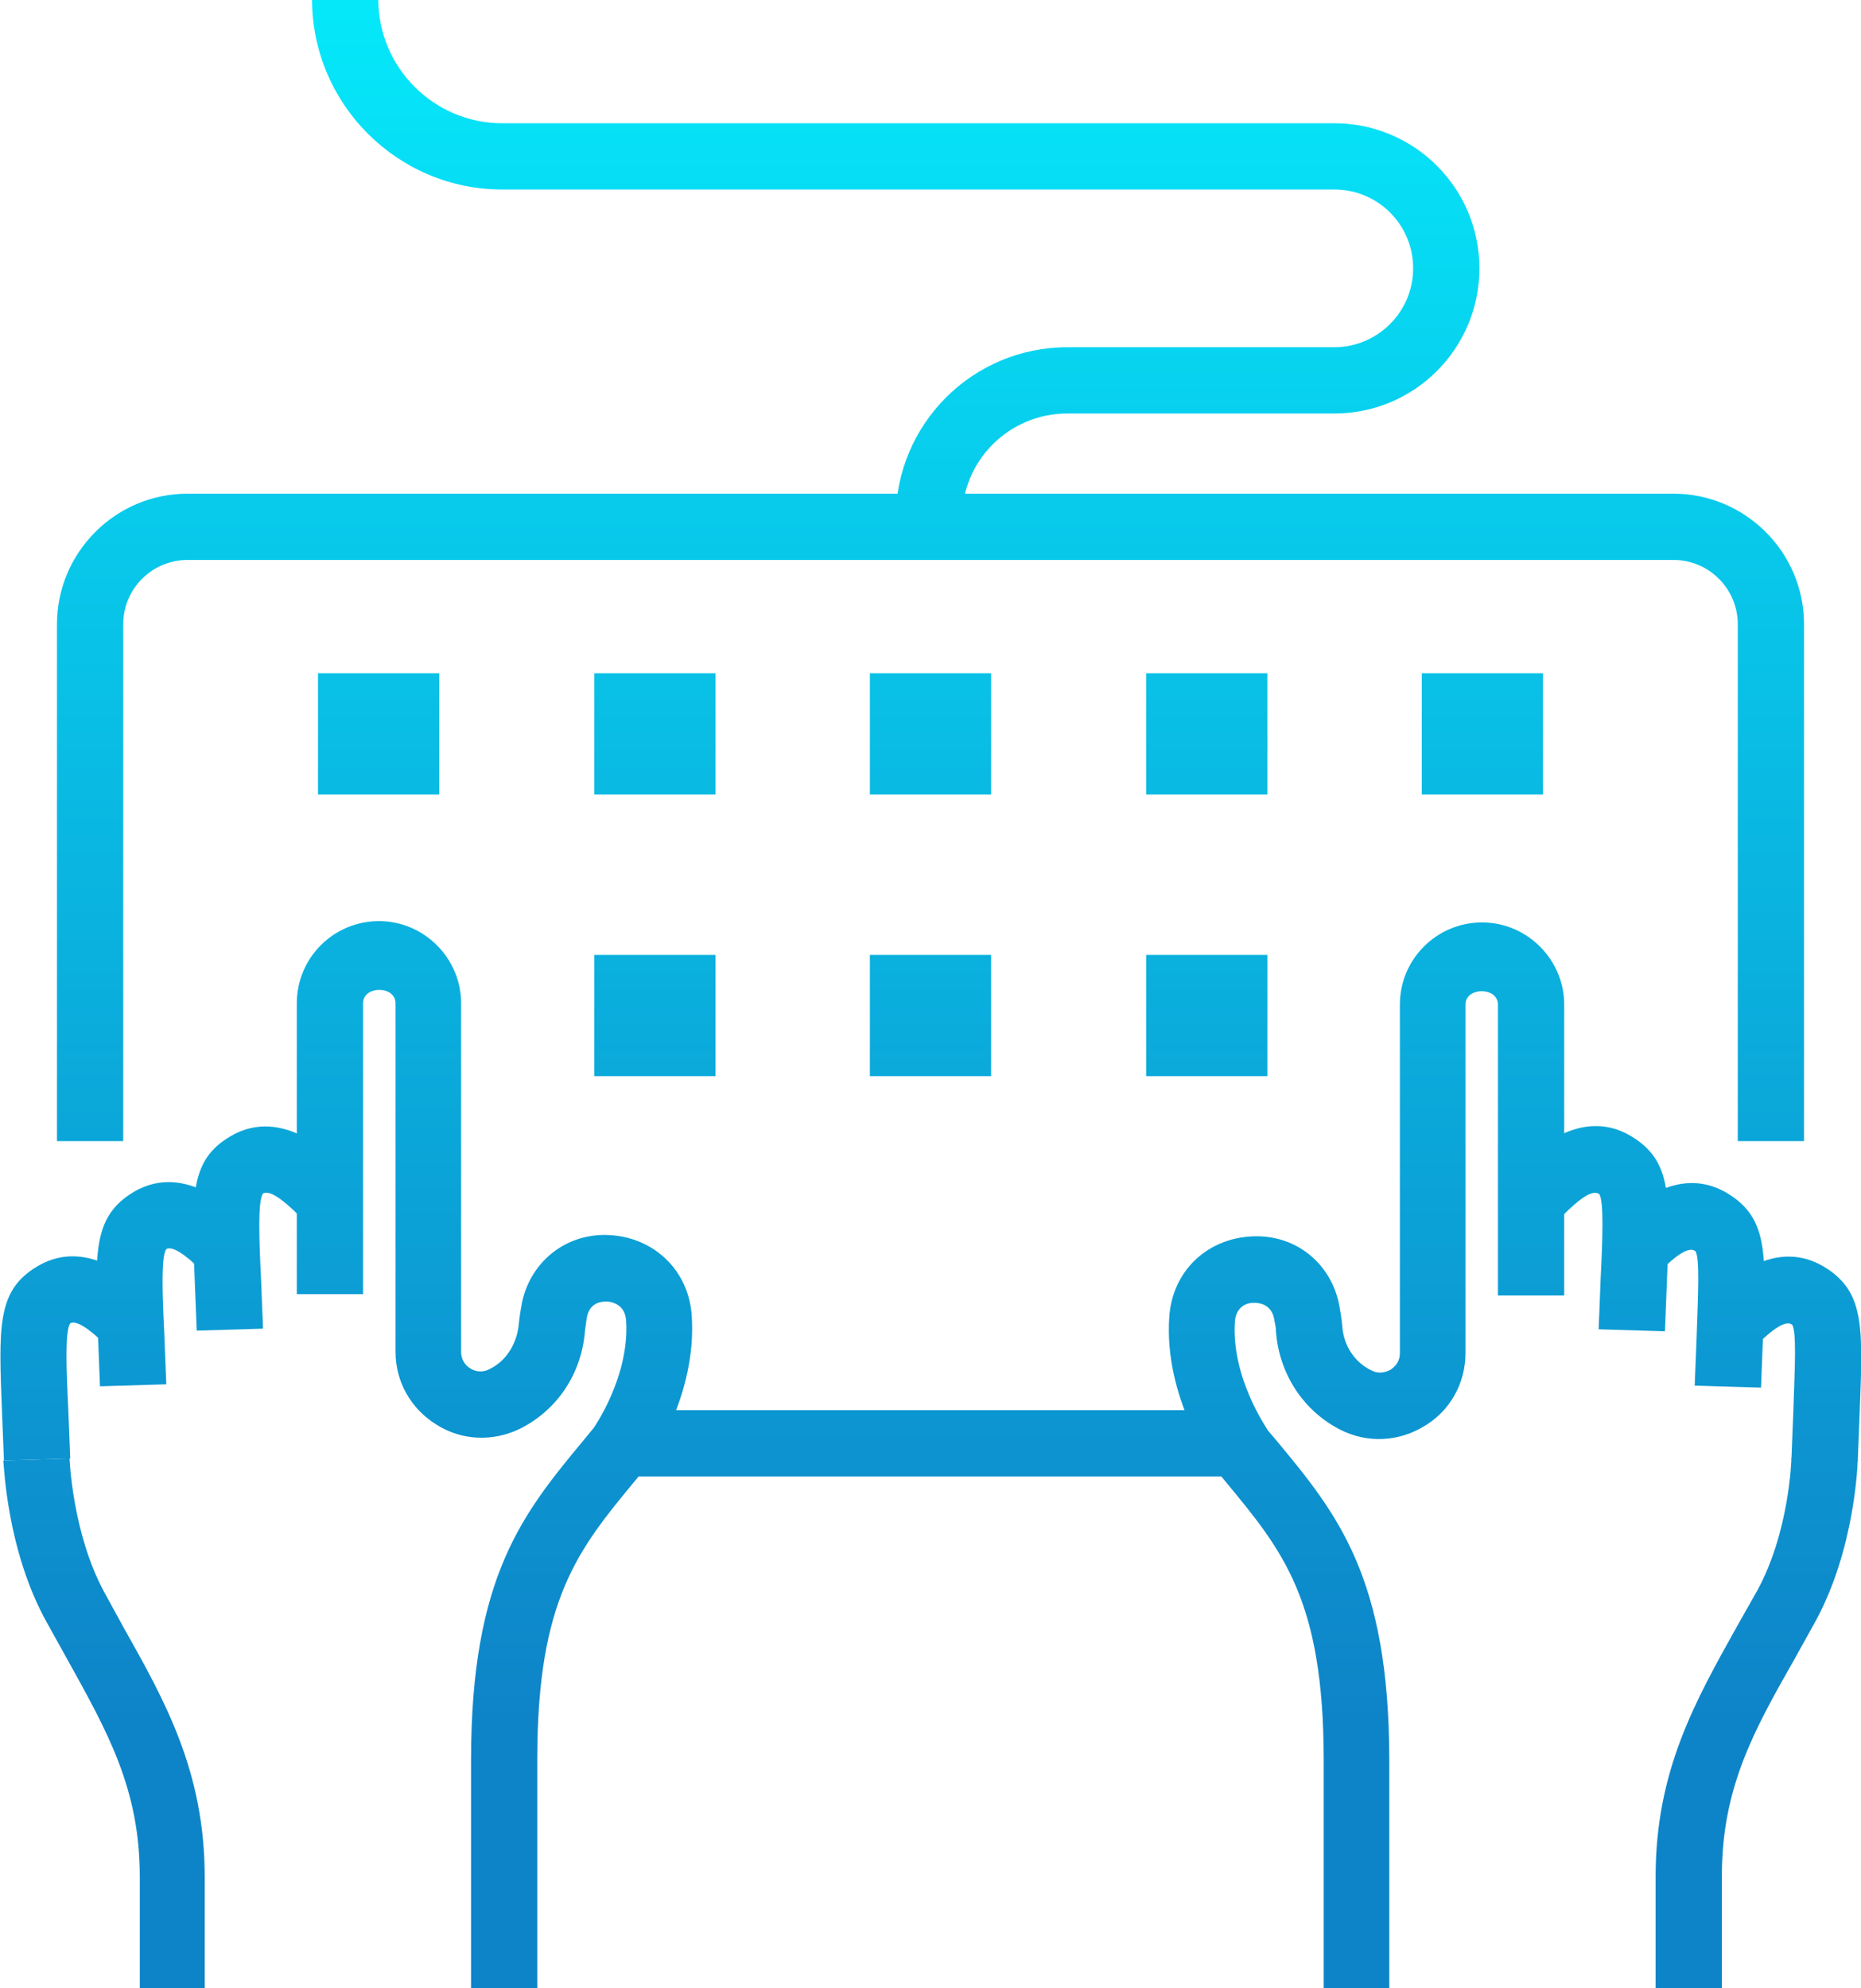
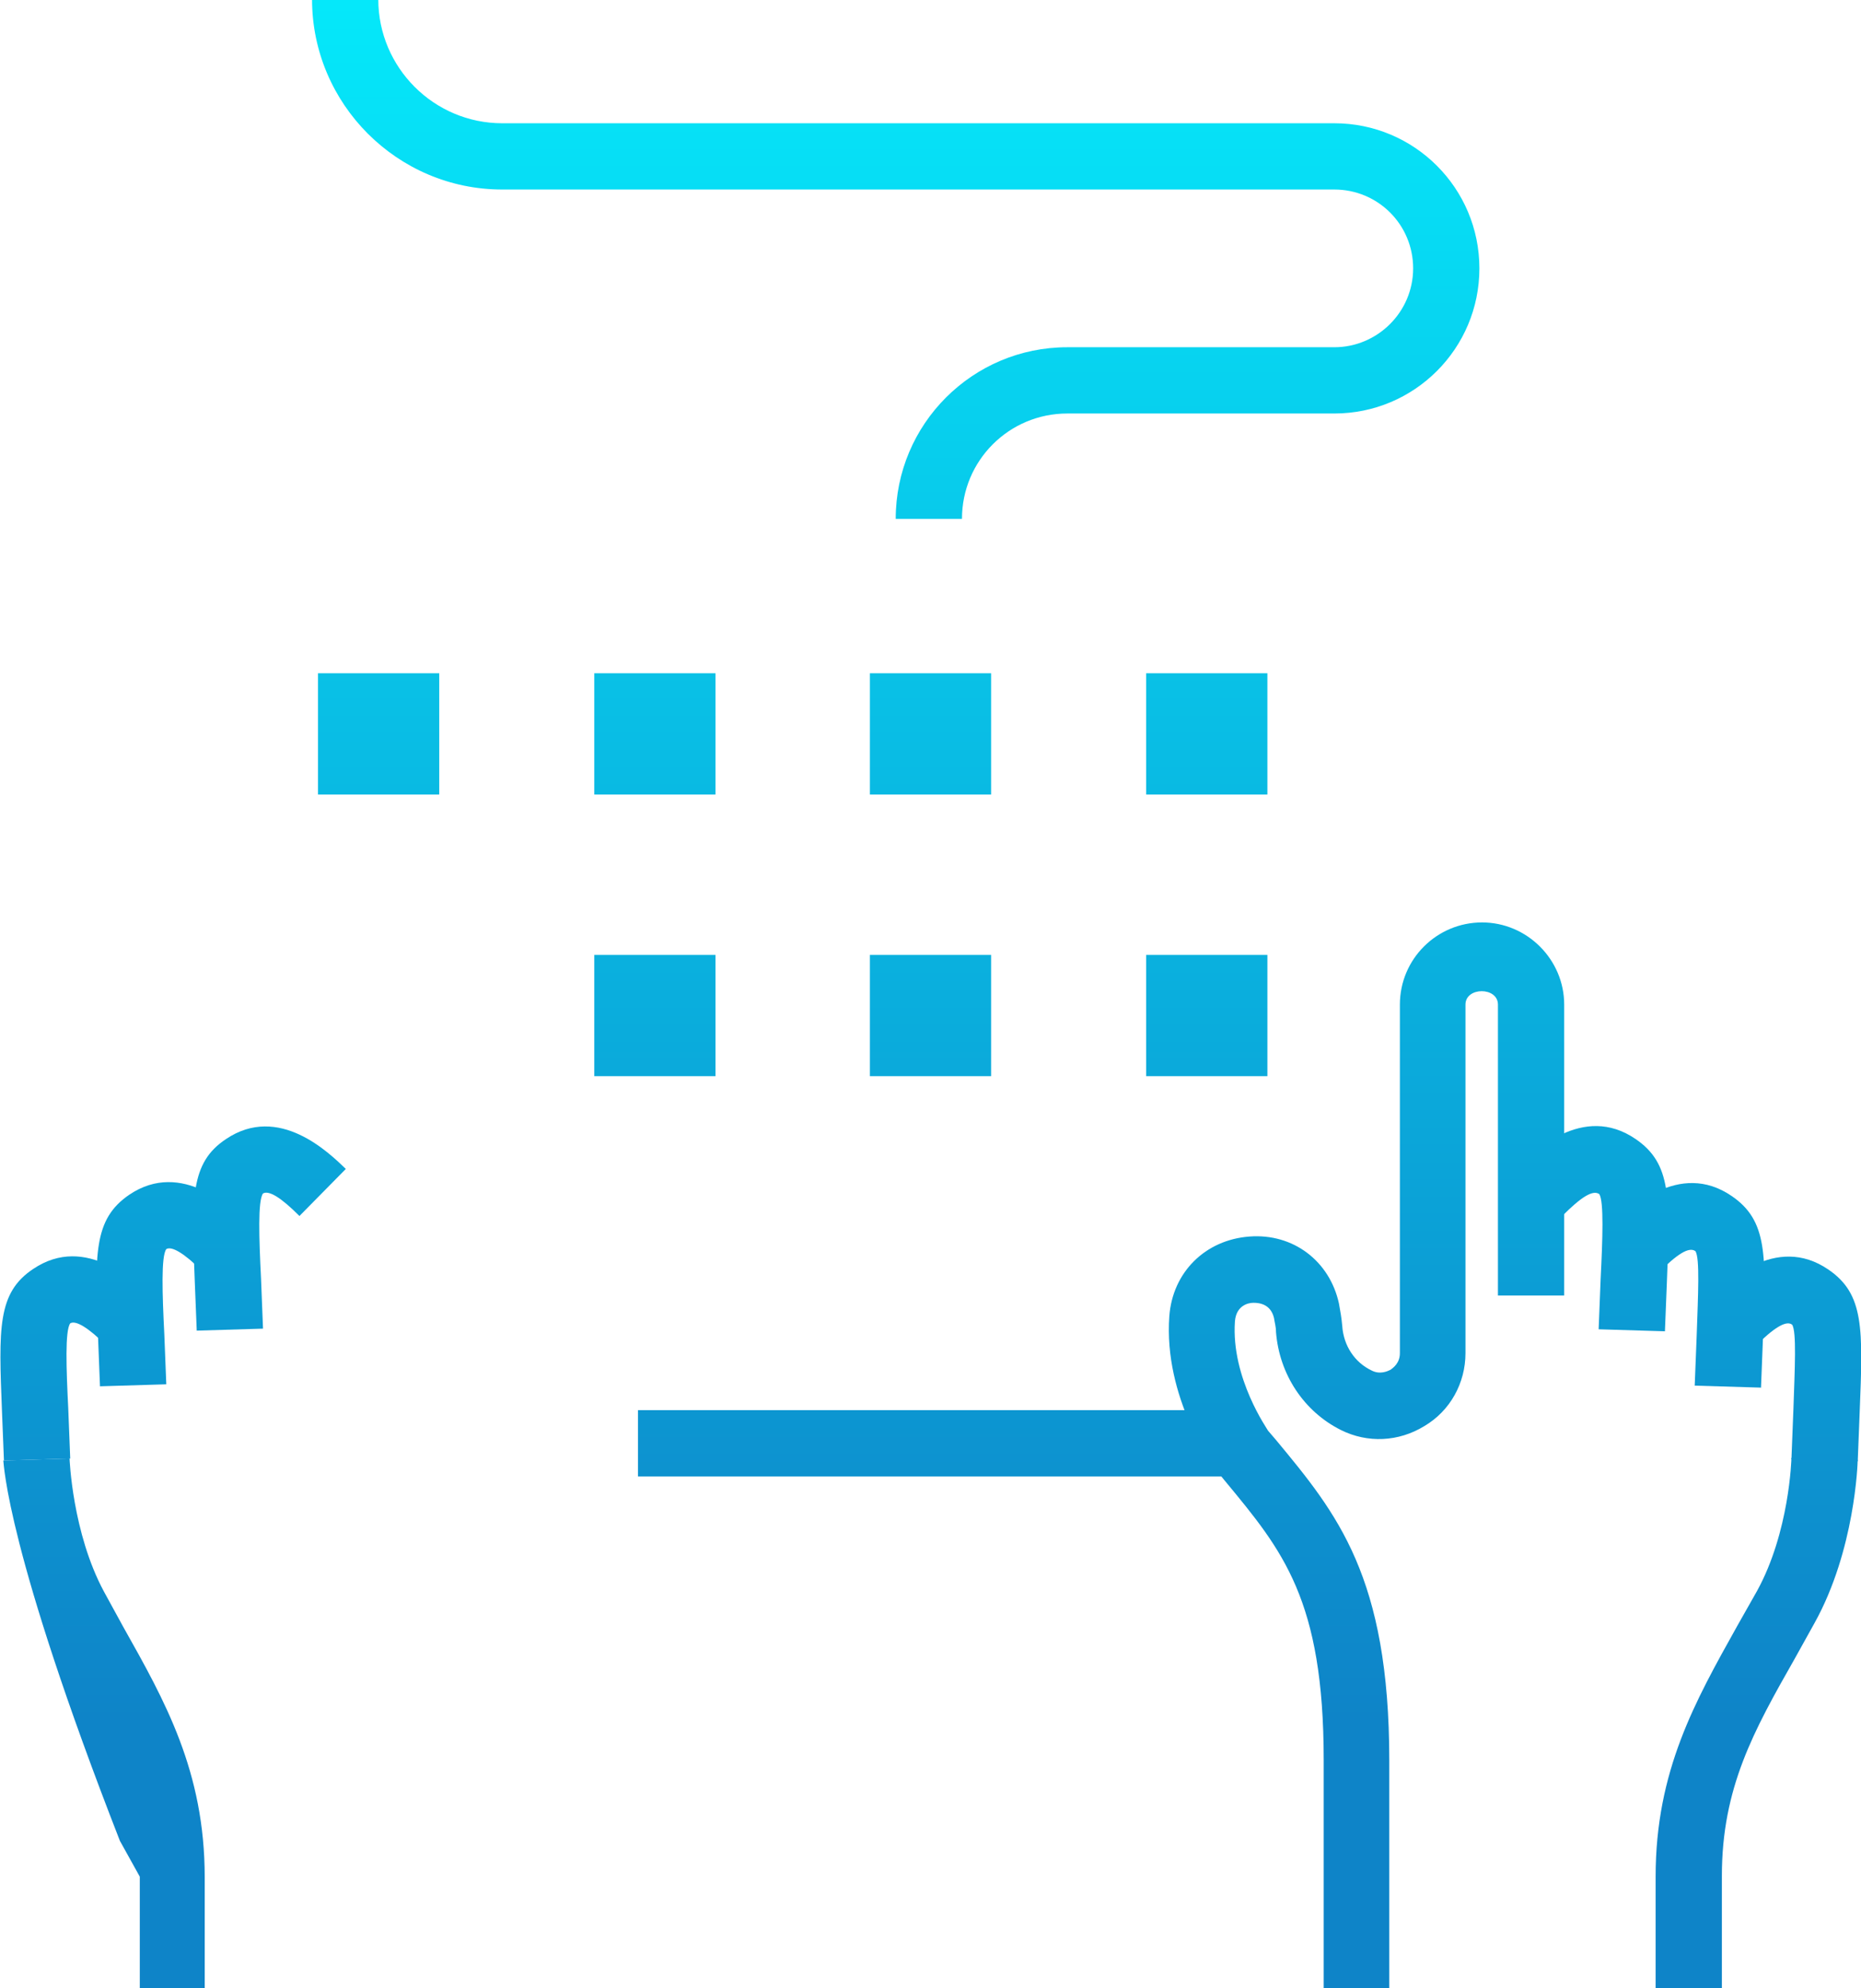
<svg xmlns="http://www.w3.org/2000/svg" xmlns:xlink="http://www.w3.org/1999/xlink" id="b" viewBox="0 0 28.09 30">
  <defs>
    <linearGradient id="d" x1="13.52" y1=".04" x2="13.52" y2="25.96" gradientUnits="userSpaceOnUse">
      <stop offset="0" stop-color="#05e8fa" />
      <stop offset="1" stop-color="#0e84c8" />
    </linearGradient>
    <linearGradient id="e" x1="5.72" y1=".04" x2="5.72" y2="25.96" xlink:href="#d" />
    <linearGradient id="f" x1="9.88" x2="9.88" xlink:href="#d" />
    <linearGradient id="g" x1="14.05" x2="14.05" xlink:href="#d" />
    <linearGradient id="h" x1="18.21" y1=".04" x2="18.21" y2="25.96" xlink:href="#d" />
    <linearGradient id="i" x1="22.38" y1=".04" x2="22.38" y2="25.96" xlink:href="#d" />
    <linearGradient id="j" x1="9.88" x2="9.88" xlink:href="#d" />
    <linearGradient id="k" x1="14.05" x2="14.05" xlink:href="#d" />
    <linearGradient id="l" x1="18.21" y1=".04" x2="18.21" y2="25.96" xlink:href="#d" />
    <linearGradient id="m" x1="26.51" y1=".04" x2="26.51" y2="25.96" xlink:href="#d" />
    <linearGradient id="n" x1="24.03" y1=".04" x2="24.03" y2="25.96" xlink:href="#d" />
    <linearGradient id="o" x1="25.48" y1=".04" x2="25.48" y2="25.96" xlink:href="#d" />
    <linearGradient id="p" x1="26.94" y1=".04" x2="26.94" y2="25.96" xlink:href="#d" />
    <linearGradient id="q" x1="20.62" y1=".04" x2="20.62" y2="25.96" xlink:href="#d" />
    <linearGradient id="r" x1="1.58" y1=".04" x2="1.58" y2="25.96" xlink:href="#d" />
    <linearGradient id="s" x1="4.07" y1=".04" x2="4.07" y2="25.96" xlink:href="#d" />
    <linearGradient id="t" x1="2.61" y1=".04" x2="2.61" y2="25.96" xlink:href="#d" />
    <linearGradient id="u" x1="1.15" y1=".04" x2="1.15" y2="25.96" xlink:href="#d" />
    <linearGradient id="v" x1="7.47" x2="7.47" xlink:href="#d" />
    <linearGradient id="w" x1="14.05" x2="14.05" xlink:href="#d" />
    <linearGradient id="x" x1="14.05" x2="14.05" xlink:href="#d" />
  </defs>
  <g id="c">
    <path d="m14.52,7.83h-1c0-1.43,1.16-2.59,2.59-2.59h4.03c.65,0,1.19-.53,1.19-1.19s-.53-1.19-1.19-1.19H7.58c-1.58,0-2.87-1.29-2.87-2.87h1c0,1.03.84,1.87,1.87,1.87h12.56c1.21,0,2.19.98,2.19,2.19s-.98,2.19-2.19,2.19h-4.03c-.88,0-1.59.71-1.59,1.59Z" style="fill:url(#d); stroke-width:0px;" />
    <rect x="4.8" y="10.16" width="1.83" height="1.83" style="fill:url(#e); stroke-width:0px;" />
    <rect x="8.97" y="10.16" width="1.83" height="1.83" style="fill:url(#f); stroke-width:0px;" />
    <rect x="13.13" y="10.16" width="1.83" height="1.83" style="fill:url(#g); stroke-width:0px;" />
    <rect x="17.3" y="10.16" width="1.83" height="1.83" style="fill:url(#h); stroke-width:0px;" />
-     <rect x="21.46" y="10.16" width="1.83" height="1.83" style="fill:url(#i); stroke-width:0px;" />
    <rect x="8.97" y="14.41" width="1.83" height="1.83" style="fill:url(#j); stroke-width:0px;" />
    <rect x="13.13" y="14.41" width="1.83" height="1.83" style="fill:url(#k); stroke-width:0px;" />
    <rect x="17.3" y="14.41" width="1.83" height="1.83" style="fill:url(#l); stroke-width:0px;" />
    <path d="m25.99,30h-1v-1.68c0-1.6.6-2.65,1.23-3.78l.3-.53c.49-.89.52-1.99.52-2.01l1,.03c0,.05-.04,1.36-.65,2.46l-.3.54c-.62,1.09-1.1,1.95-1.1,3.28v1.68Z" style="fill:url(#m); stroke-width:0px;" />
    <path d="m25.13,20.09l-1-.03.03-.76c.03-.6.05-1.17-.02-1.28-.1-.07-.28.05-.56.33l-.7-.71c.25-.25,1.01-1,1.81-.45.54.37.52.89.47,2.16l-.03.75Z" style="fill:url(#n); stroke-width:0px;" />
    <path d="m26.58,20.94l-1-.03.03-.76c.02-.6.05-1.17-.02-1.27-.1-.07-.28.05-.56.33l-.7-.71c.25-.25,1.01-1,1.81-.45.54.37.52.89.47,2.15l-.03.76Z" style="fill:url(#o); stroke-width:0px;" />
    <path d="m28.04,22.05l-1-.03.03-.76c.02-.6.05-1.17-.02-1.27-.09-.07-.28.05-.56.33l-.7-.71c.25-.25,1.01-1,1.81-.45.54.37.52.89.47,2.15l-.03.76Z" style="fill:url(#p); stroke-width:0px;" />
    <path d="m20.98,30h-1v-3.44c0-2.42-.62-3.16-1.48-4.2l-.14-.17c-.05-.07-.8-1.1-.71-2.33.05-.66.54-1.15,1.21-1.2.66-.05,1.21.37,1.35,1.01.02.11.04.22.05.34.02.3.19.55.44.67.13.07.25.01.29-.01.04-.03.14-.1.14-.25v-5.26c0-.69.56-1.24,1.24-1.24s1.24.56,1.24,1.24v4.39h-1v-4.39c0-.27-.49-.27-.49,0v5.26c0,.45-.23.87-.62,1.1-.39.24-.86.26-1.26.06-.56-.28-.93-.84-.98-1.48,0-.08-.02-.14-.03-.21-.05-.21-.22-.23-.31-.23-.08,0-.26.04-.28.28-.06.86.5,1.64.5,1.65l.12.14c.92,1.11,1.71,2.06,1.71,4.84v3.44Z" style="fill:url(#q); stroke-width:0px;" />
-     <path d="m3.11,30h-1v-1.68c0-1.33-.49-2.19-1.1-3.29l-.3-.54C.1,23.4.06,22.1.05,22.04l1-.03s.04,1.12.52,2.01l.29.53c.63,1.12,1.23,2.18,1.23,3.78v1.68Z" style="fill:url(#r); stroke-width:0px;" />
+     <path d="m3.11,30h-1v-1.68l-.3-.54C.1,23.4.06,22.1.05,22.04l1-.03s.04,1.12.52,2.01l.29.53c.63,1.12,1.23,2.18,1.23,3.78v1.68Z" style="fill:url(#r); stroke-width:0px;" />
    <path d="m2.97,20.09l-.03-.75c-.05-1.26-.07-1.79.47-2.15.8-.54,1.56.21,1.81.45l-.7.71c-.28-.28-.46-.39-.55-.34-.08.11-.06.68-.03,1.28l.03.76-1,.03Z" style="fill:url(#s); stroke-width:0px;" />
    <path d="m1.51,20.94l-.03-.76c-.05-1.26-.07-1.78.47-2.15.8-.54,1.56.21,1.81.45l-.7.71c-.28-.28-.47-.39-.55-.34-.08.11-.06.68-.03,1.28l.03.76-1,.03Z" style="fill:url(#t); stroke-width:0px;" />
    <path d="m.06,22.05l-.03-.75c-.05-1.26-.07-1.79.47-2.15.8-.54,1.56.21,1.81.45l-.7.71c-.28-.28-.47-.39-.55-.34-.08.11-.06.68-.03,1.28l.03.76-1,.03Z" style="fill:url(#u); stroke-width:0px;" />
-     <path d="m8.11,30h-1v-3.44c0-2.78.79-3.73,1.71-4.84l.14-.17h0s.55-.78.49-1.63c-.02-.23-.2-.27-.28-.28-.07,0-.26,0-.31.23-.01.06-.02.13-.03.21-.05.65-.42,1.2-.98,1.48-.41.2-.88.18-1.26-.06-.39-.24-.62-.65-.62-1.1v-5.26c0-.27-.49-.27-.49,0v4.39h-1v-4.39c0-.69.56-1.24,1.24-1.24s1.24.56,1.24,1.24v5.26c0,.15.1.23.14.25.04.03.16.08.29.01.25-.12.41-.38.44-.67.01-.12.03-.23.05-.34.14-.64.7-1.06,1.35-1.01.66.05,1.16.54,1.21,1.2.09,1.23-.66,2.27-.69,2.31l-.16.19c-.86,1.04-1.48,1.79-1.48,4.2v3.44Z" style="fill:url(#v); stroke-width:0px;" />
-     <path d="m27.23,17.22h-1v-7.8c0-.53-.43-.97-.97-.97H2.83c-.53,0-.97.43-.97.97v7.8H.86v-7.8c0-1.08.88-1.97,1.97-1.97h22.43c1.08,0,1.97.88,1.97,1.97v7.8Z" style="fill:url(#w); stroke-width:0px;" />
    <rect x="9.63" y="21.28" width="8.84" height="1" style="fill:url(#x); stroke-width:0px;" />
  </g>
</svg>